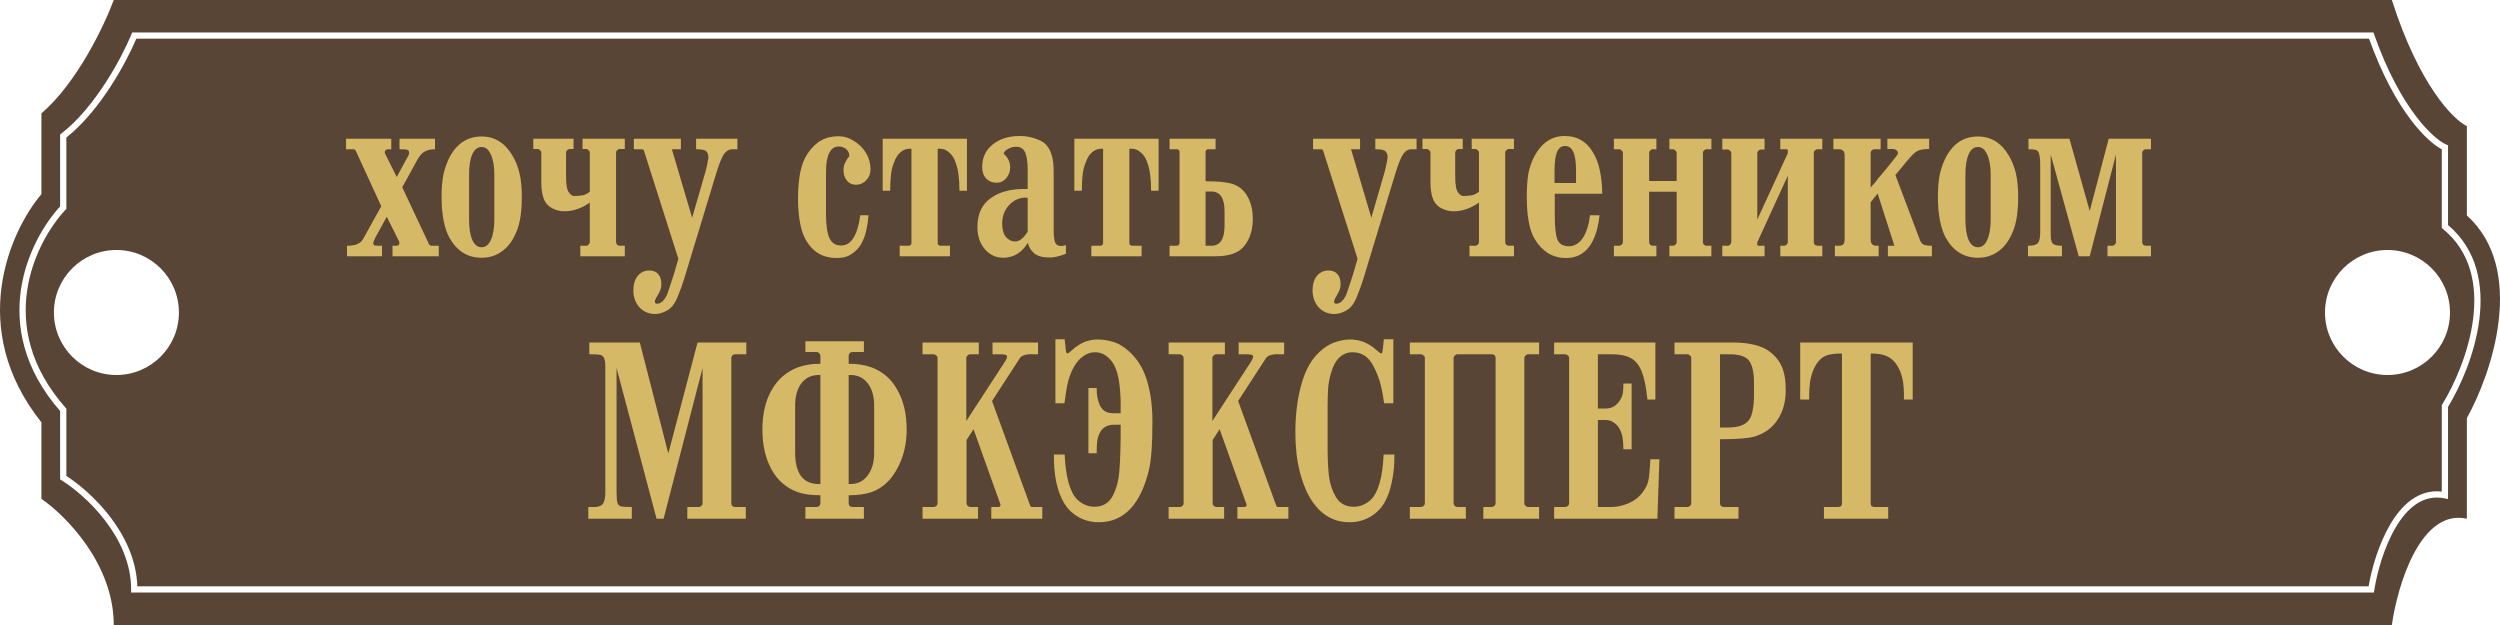
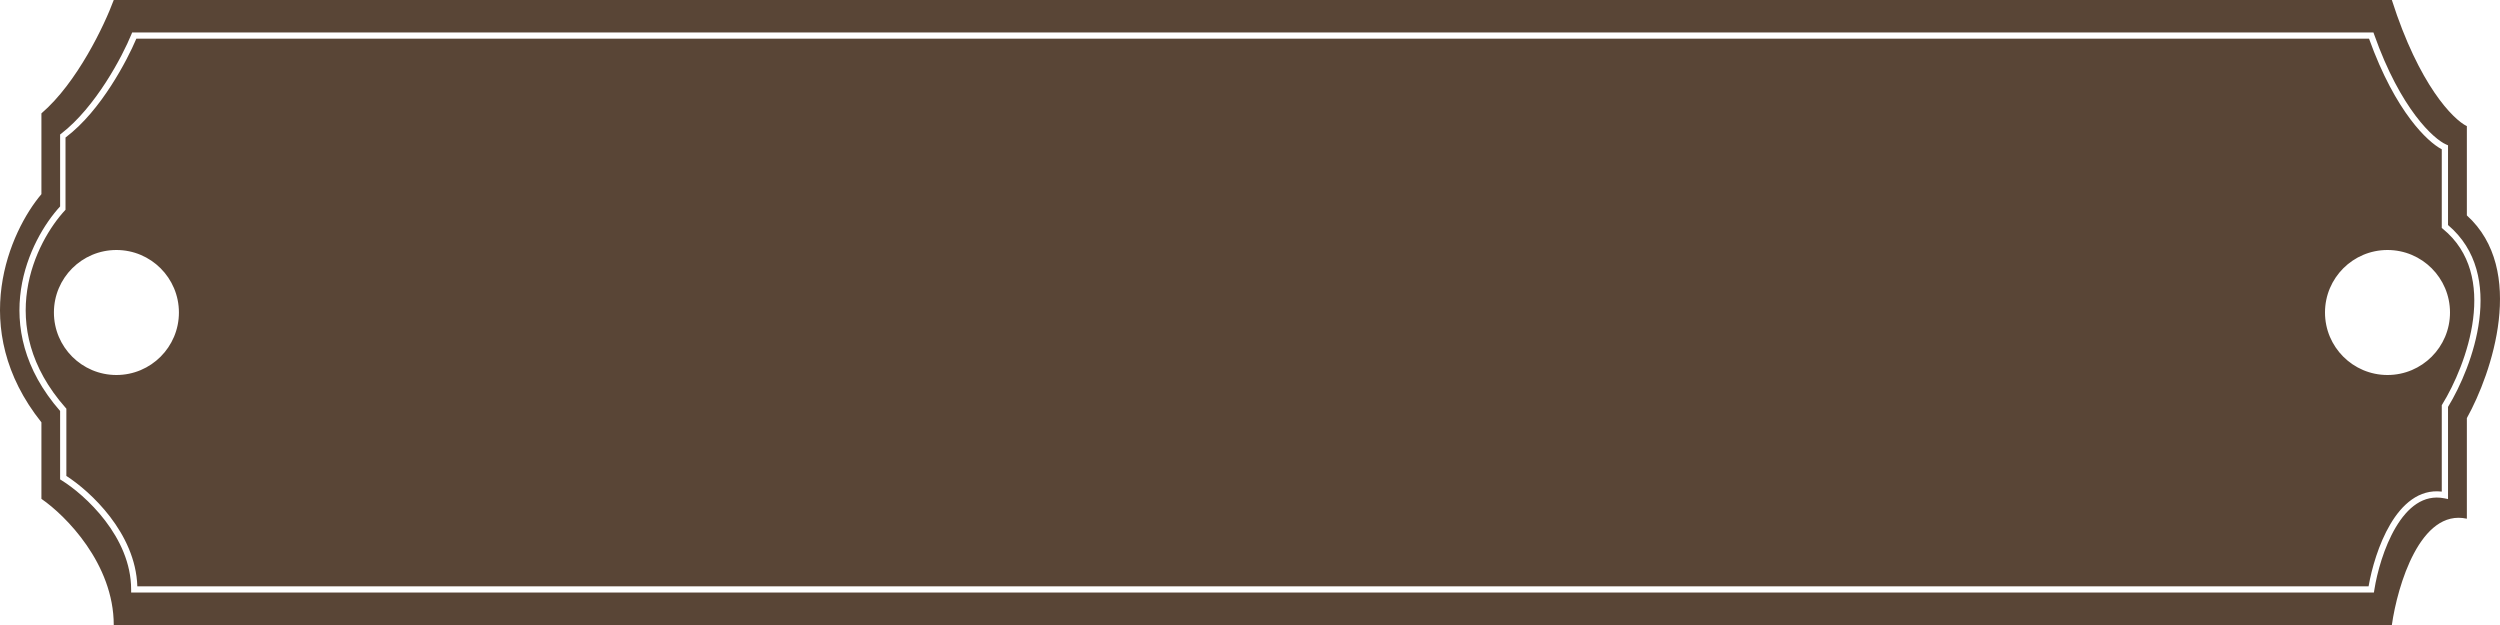
<svg xmlns="http://www.w3.org/2000/svg" width="400" height="100" viewBox="0 0 400 100" fill="none">
-   <path d="M382.696 0C387.04 13.605 392.507 19.123 394.698 20.182V34.467C404.3 43.174 398.699 59.713 394.698 66.894V82.993C387.268 81.361 383.601 93.651 382.696 100H18.2C18.2 90.204 10.485 82.464 6.627 79.818V67.573C-5.375 52.517 1.626 36.961 6.627 31.065V18.141C12.342 13.243 16.724 4.006 18.2 0H382.696ZM21.02 5.502C20.306 7.249 18.882 10.156 16.94 13.162C14.997 16.172 12.554 19.251 9.811 21.372L9.618 21.521V33.027C7.134 35.729 4.223 40.502 3.362 46.279C2.488 52.145 3.733 59.02 9.618 65.76V76.703L9.854 76.851C11.701 77.994 14.496 80.254 16.823 83.295C19.151 86.336 20.982 90.116 20.982 94.31V94.81H379.824L379.891 94.388C380.329 91.612 381.437 87.549 383.317 84.376C385.207 81.188 387.759 79.069 391.085 79.728L391.683 79.847V65.107C393.658 61.871 395.998 56.616 396.687 51.174C397.378 45.727 396.42 40.008 391.683 36.005V23.248L391.382 23.117C390.419 22.697 388.601 21.316 386.481 18.502C384.372 15.701 381.986 11.511 379.868 5.524L379.75 5.191H21.146L21.02 5.502ZM379.047 6.191C381.165 12.085 383.544 16.265 385.683 19.105C387.676 21.751 389.481 23.259 390.683 23.888V36.473L390.865 36.622C395.395 40.33 396.371 45.717 395.695 51.048C395.019 56.383 392.694 61.57 390.757 64.708L390.683 64.829V78.655C387.018 78.229 384.314 80.732 382.457 83.866C380.586 87.024 379.466 90.978 378.974 93.81H21.974C21.835 89.525 19.935 85.714 17.617 82.686C15.306 79.668 12.552 77.391 10.618 76.15V65.385L10.492 65.243C4.701 58.687 3.513 52.053 4.352 46.427C5.193 40.777 8.085 36.114 10.482 33.563L10.618 33.419V22.007C13.406 19.796 15.853 16.689 17.781 13.704C19.646 10.816 21.043 8.013 21.813 6.191H379.047ZM18.627 40C13.104 40 8.627 44.477 8.627 50C8.627 55.523 13.104 60 18.627 60C24.15 60 28.627 55.523 28.627 50C28.627 44.477 24.15 40 18.627 40ZM382 40C376.477 40 372 44.477 372 50C372 55.523 376.477 60 382 60C387.523 60 392 55.523 392 50C392 44.477 387.523 40 382 40Z" fill="#594536" />
-   <path d="M61.001 33L56.921 24.12C56.814 23.96 56.694 23.88 56.561 23.88H55.361V22.2H62.601V23.88H62.121C61.908 23.88 61.748 23.96 61.641 24.12C61.534 24.28 61.534 24.453 61.641 24.64L63.481 28.32L64.841 25.8C64.948 25.613 65.068 25.4 65.201 25.16C65.334 24.92 65.414 24.747 65.441 24.64C65.468 24.507 65.468 24.387 65.441 24.28C65.388 24.093 65.281 23.987 65.121 23.96C64.988 23.907 64.588 23.88 63.921 23.88V22.2H69.601V23.88C68.988 23.88 68.468 23.987 68.041 24.2C67.614 24.387 67.201 24.827 66.801 25.52L64.361 29.96L68.641 39.08C68.668 39.133 68.721 39.187 68.801 39.24C68.881 39.293 68.961 39.32 69.041 39.32H70.201V41H62.801V39.32H63.401C63.614 39.32 63.761 39.253 63.841 39.12C63.921 38.96 63.921 38.787 63.841 38.6L61.881 34.68L60.041 38.04C59.828 38.467 59.721 38.747 59.721 38.88C59.721 39.093 59.801 39.227 59.961 39.28C60.148 39.307 60.361 39.32 60.601 39.32C60.868 39.32 61.041 39.32 61.121 39.32V41H55.521V39.32C56.321 39.32 56.908 39.213 57.281 39C57.494 38.893 57.654 38.787 57.761 38.68C57.894 38.547 58.028 38.36 58.161 38.12L61.001 33ZM70.652 31.48C70.652 30.04 70.759 28.813 70.972 27.8C71.212 26.787 71.572 25.827 72.052 24.92C73.225 22.867 74.892 21.84 77.052 21.84C79.159 21.84 80.812 22.867 82.012 24.92C82.519 25.773 82.892 26.72 83.132 27.76C83.372 28.8 83.492 30.04 83.492 31.48C83.492 33 83.385 34.267 83.172 35.28C82.986 36.267 82.639 37.213 82.132 38.12C81.572 39.133 80.852 39.907 79.972 40.44C79.119 40.973 78.145 41.24 77.052 41.24C74.839 41.24 73.132 40.187 71.932 38.08C71.079 36.533 70.652 34.333 70.652 31.48ZM75.052 35.12C75.052 36.533 75.225 37.627 75.572 38.4C75.919 39.173 76.412 39.56 77.052 39.56C77.692 39.56 78.186 39.173 78.532 38.4C78.906 37.6 79.092 36.507 79.092 35.12V27.96C79.092 26.573 78.906 25.493 78.532 24.72C78.186 23.92 77.692 23.52 77.052 23.52C76.412 23.52 75.919 23.907 75.572 24.68C75.225 25.453 75.052 26.547 75.052 27.96V35.12ZM93.768 39.32C93.928 39.32 94.062 39.267 94.168 39.16C94.302 39.027 94.368 38.88 94.368 38.72V32.4C93.755 32.853 93.102 33.2 92.408 33.44C91.715 33.68 91.048 33.8 90.408 33.8C90.088 33.8 89.848 33.787 89.688 33.76C88.622 33.573 87.835 33.133 87.328 32.44C86.848 31.72 86.608 30.613 86.608 29.12V24.44C86.608 24.28 86.542 24.147 86.408 24.04C86.302 23.907 86.168 23.84 86.008 23.84H85.328V22.2H91.768V23.84H91.168C91.008 23.84 90.862 23.907 90.728 24.04C90.622 24.147 90.568 24.28 90.568 24.44V28.2C90.568 29.533 90.715 30.387 91.008 30.76C91.275 31.16 91.555 31.36 91.848 31.36C92.435 31.36 92.902 31.32 93.248 31.24C93.622 31.16 93.995 30.973 94.368 30.68V24.44C94.368 24.28 94.302 24.147 94.168 24.04C94.062 23.907 93.928 23.84 93.768 23.84H93.208V22.2H99.968V23.84H99.168C99.008 23.84 98.862 23.907 98.728 24.04C98.622 24.147 98.568 24.28 98.568 24.44V38.72C98.568 38.88 98.622 39.027 98.728 39.16C98.862 39.267 99.008 39.32 99.168 39.32H99.968V41H92.848V39.32H93.768ZM103.059 24.2C103.033 23.987 102.873 23.88 102.579 23.88H101.419V22.2H108.939V23.88H107.499L110.739 34.84L112.899 27.4C113.086 26.68 113.219 26.053 113.299 25.52C113.326 25.413 113.339 25.267 113.339 25.08C113.339 24.627 113.166 24.293 112.819 24.08C112.579 23.947 112.099 23.88 111.379 23.88V22.2H117.979V23.88H117.179C116.646 23.88 116.193 24.147 115.819 24.68C115.473 25.213 115.086 26.16 114.659 27.52L109.459 44.64C109.193 45.52 108.806 46.573 108.299 47.8C107.873 48.733 107.326 49.373 106.659 49.72C106.019 50.067 105.406 50.24 104.819 50.24C103.806 50.24 102.966 49.88 102.299 49.16C101.659 48.44 101.339 47.533 101.339 46.44C101.339 45.507 101.566 44.747 102.019 44.16C102.499 43.573 103.113 43.28 103.859 43.28C104.499 43.28 104.979 43.467 105.299 43.84C105.646 44.24 105.819 44.76 105.819 45.4C105.819 45.773 105.779 46.067 105.699 46.28C105.619 46.493 105.486 46.773 105.299 47.12C105.033 47.547 104.873 47.853 104.819 48.04L104.779 48.2C104.779 48.467 104.886 48.6 105.099 48.6C105.446 48.6 105.766 48.453 106.059 48.16C106.353 47.867 106.593 47.48 106.779 47C106.966 46.493 107.313 45.453 107.819 43.88C107.873 43.667 108.113 42.84 108.539 41.4L103.059 24.2ZM138.961 34.44C138.827 36.173 138.507 37.573 138.001 38.64C137.494 39.68 136.721 40.453 135.681 40.96C135.174 41.173 134.561 41.28 133.841 41.28C131.681 41.28 130.054 40.333 128.961 38.44C128.534 37.72 128.214 36.787 128.001 35.64C127.787 34.467 127.681 33.187 127.681 31.8C127.681 30.227 127.801 28.813 128.041 27.56C128.307 26.307 128.694 25.32 129.201 24.6C129.841 23.64 130.561 22.933 131.361 22.48C132.161 22.027 133.107 21.8 134.201 21.8C135.054 21.8 135.867 22.053 136.641 22.56C137.441 23.04 138.081 23.68 138.561 24.48C139.041 25.28 139.281 26.147 139.281 27.08C139.281 27.773 139.054 28.36 138.601 28.84C138.147 29.32 137.601 29.56 136.961 29.56C136.374 29.56 135.894 29.347 135.521 28.92C135.147 28.467 134.961 27.907 134.961 27.24C134.961 26.893 135.001 26.6 135.081 26.36C135.187 26.093 135.334 25.8 135.521 25.48C135.681 25.24 135.787 25.107 135.841 25.08C135.867 25.053 135.881 25 135.881 24.92C135.881 24.493 135.721 24.147 135.401 23.88C135.081 23.587 134.667 23.44 134.161 23.44C133.521 23.44 133.027 23.787 132.681 24.48C132.334 25.147 132.161 26.16 132.161 27.52V34.2C132.161 36.013 132.347 37.32 132.721 38.12C133.094 38.893 133.707 39.28 134.561 39.28C134.987 39.28 135.374 39.173 135.721 38.96C136.067 38.72 136.347 38.413 136.561 38.04C137.094 37.16 137.454 35.96 137.641 34.44H138.961ZM141.232 22.2H154.712V30.52H153.512C153.512 28.573 153.312 27.08 152.912 26.04C152.672 25.32 152.325 24.773 151.872 24.4C151.445 24 150.965 23.8 150.432 23.8H150.032V38.88C150.032 39.013 150.072 39.12 150.152 39.2C150.232 39.28 150.338 39.32 150.472 39.32H151.992V41H143.952V39.32H145.392C145.525 39.32 145.632 39.28 145.712 39.2C145.792 39.12 145.832 39.013 145.832 38.88V23.8H145.512C144.978 23.8 144.485 24 144.032 24.4C143.605 24.773 143.272 25.32 143.032 26.04C142.792 26.6 142.632 27.24 142.552 27.96C142.472 28.68 142.432 29.533 142.432 30.52H141.232V22.2ZM170.546 40.6C169.559 41 168.693 41.2 167.946 41.2C166.826 41.2 165.999 40.973 165.466 40.52C164.933 40.067 164.599 39.507 164.466 38.84C163.479 40.44 162.159 41.24 160.506 41.24C159.333 41.24 158.346 40.773 157.546 39.84C156.773 38.907 156.386 37.733 156.386 36.32C156.386 34.24 157.106 32.693 158.546 31.68C159.986 30.64 161.946 30.16 164.426 30.24V27.08C164.426 26.2 164.346 25.467 164.186 24.88C163.973 23.947 163.439 23.48 162.586 23.48C162.133 23.48 161.693 23.6 161.266 23.84C160.866 24.053 160.639 24.307 160.586 24.6C161.279 25.187 161.626 25.92 161.626 26.8C161.626 27.44 161.413 28.013 160.986 28.52C160.559 29 160.066 29.24 159.506 29.24C158.786 29.24 158.213 29.013 157.786 28.56C157.359 28.107 157.146 27.493 157.146 26.72C157.146 25.227 157.706 24.027 158.826 23.12C159.946 22.213 161.399 21.76 163.186 21.76C164.039 21.76 164.839 21.893 165.586 22.16C166.359 22.4 166.933 22.707 167.306 23.08C167.759 23.56 168.079 24.133 168.266 24.8C168.479 25.467 168.586 26.36 168.586 27.48V36.84C168.586 37.64 168.653 38.267 168.786 38.72C168.946 39.147 169.279 39.36 169.786 39.36C170.053 39.36 170.306 39.307 170.546 39.2V40.6ZM164.426 31.64C163.786 31.56 163.146 31.68 162.506 32C161.893 32.32 161.373 32.813 160.946 33.48C160.546 34.12 160.346 34.88 160.346 35.76C160.346 36.693 160.546 37.413 160.946 37.92C161.373 38.4 161.866 38.64 162.426 38.64C163.093 38.64 163.759 38.12 164.426 37.08V31.64ZM171.896 22.2H185.376V30.52H184.176C184.176 28.573 183.976 27.08 183.576 26.04C183.336 25.32 182.989 24.773 182.536 24.4C182.109 24 181.629 23.8 181.096 23.8H180.696V38.88C180.696 39.013 180.736 39.12 180.816 39.2C180.896 39.28 181.002 39.32 181.136 39.32H182.656V41H174.616V39.32H176.056C176.189 39.32 176.296 39.28 176.376 39.2C176.456 39.12 176.496 39.013 176.496 38.88V23.8H176.176C175.642 23.8 175.149 24 174.696 24.4C174.269 24.773 173.936 25.32 173.696 26.04C173.456 26.6 173.296 27.24 173.216 27.96C173.136 28.68 173.096 29.533 173.096 30.52H171.896V22.2ZM193.33 23.88C193.197 23.88 193.09 23.92 193.01 24C192.93 24.08 192.89 24.187 192.89 24.32V29C195.29 29 196.903 29.213 197.73 29.64C198.583 30.04 199.25 30.72 199.73 31.68C200.21 32.64 200.45 33.747 200.45 35C200.45 36.093 200.277 37.067 199.93 37.92C199.583 38.747 199.117 39.413 198.53 39.92C197.623 40.64 196.277 41 194.49 41H187.13V39.32H188.29C188.423 39.32 188.53 39.28 188.61 39.2C188.69 39.093 188.73 38.987 188.73 38.88V24.32C188.73 24.187 188.69 24.08 188.61 24C188.53 23.92 188.423 23.88 188.29 23.88H187.13V22.2H194.49V23.88H193.33ZM192.89 30.64V39.32H193.81C195.223 39.32 195.93 38.253 195.93 36.12V33.8C195.93 31.693 195.223 30.64 193.81 30.64H192.89ZM211.731 24.2C211.705 23.987 211.545 23.88 211.251 23.88H210.091V22.2H217.611V23.88H216.171L219.411 34.84L221.571 27.4C221.758 26.68 221.891 26.053 221.971 25.52C221.998 25.413 222.011 25.267 222.011 25.08C222.011 24.627 221.838 24.293 221.491 24.08C221.251 23.947 220.771 23.88 220.051 23.88V22.2H226.651V23.88H225.851C225.318 23.88 224.865 24.147 224.491 24.68C224.145 25.213 223.758 26.16 223.331 27.52L218.131 44.64C217.865 45.52 217.478 46.573 216.971 47.8C216.545 48.733 215.998 49.373 215.331 49.72C214.691 50.067 214.078 50.24 213.491 50.24C212.478 50.24 211.638 49.88 210.971 49.16C210.331 48.44 210.011 47.533 210.011 46.44C210.011 45.507 210.238 44.747 210.691 44.16C211.171 43.573 211.785 43.28 212.531 43.28C213.171 43.28 213.651 43.467 213.971 43.84C214.318 44.24 214.491 44.76 214.491 45.4C214.491 45.773 214.451 46.067 214.371 46.28C214.291 46.493 214.158 46.773 213.971 47.12C213.705 47.547 213.545 47.853 213.491 48.04L213.451 48.2C213.451 48.467 213.558 48.6 213.771 48.6C214.118 48.6 214.438 48.453 214.731 48.16C215.025 47.867 215.265 47.48 215.451 47C215.638 46.493 215.985 45.453 216.491 43.88C216.545 43.667 216.785 42.84 217.211 41.4L211.731 24.2ZM236.034 39.32C236.194 39.32 236.327 39.267 236.434 39.16C236.567 39.027 236.634 38.88 236.634 38.72V32.4C236.021 32.853 235.367 33.2 234.674 33.44C233.981 33.68 233.314 33.8 232.674 33.8C232.354 33.8 232.114 33.787 231.954 33.76C230.887 33.573 230.101 33.133 229.594 32.44C229.114 31.72 228.874 30.613 228.874 29.12V24.44C228.874 24.28 228.807 24.147 228.674 24.04C228.567 23.907 228.434 23.84 228.274 23.84H227.594V22.2H234.034V23.84H233.434C233.274 23.84 233.127 23.907 232.994 24.04C232.887 24.147 232.834 24.28 232.834 24.44V28.2C232.834 29.533 232.981 30.387 233.274 30.76C233.541 31.16 233.821 31.36 234.114 31.36C234.701 31.36 235.167 31.32 235.514 31.24C235.887 31.16 236.261 30.973 236.634 30.68V24.44C236.634 24.28 236.567 24.147 236.434 24.04C236.327 23.907 236.194 23.84 236.034 23.84H235.474V22.2H242.234V23.84H241.434C241.274 23.84 241.127 23.907 240.994 24.04C240.887 24.147 240.834 24.28 240.834 24.44V38.72C240.834 38.88 240.887 39.027 240.994 39.16C241.127 39.267 241.274 39.32 241.434 39.32H242.234V41H235.114V39.32H236.034ZM255.925 34.44C255.685 36.68 255.112 38.387 254.205 39.56C253.298 40.707 252.085 41.28 250.565 41.28C249.472 41.28 248.498 41.013 247.645 40.48C246.792 39.92 246.085 39.16 245.525 38.2C244.698 36.813 244.285 34.573 244.285 31.48C244.285 30.067 244.365 28.853 244.525 27.84C244.712 26.827 245.045 25.867 245.525 24.96C246.698 22.827 248.298 21.76 250.325 21.76C252.352 21.76 253.872 22.64 254.885 24.4C255.392 25.227 255.752 26.173 255.965 27.24C256.205 28.307 256.338 29.56 256.365 31H248.765V34.48C248.765 36.267 248.898 37.533 249.165 38.28C249.458 39.027 250.072 39.4 251.005 39.4C251.912 39.4 252.658 38.96 253.245 38.08C253.832 37.2 254.218 35.987 254.405 34.44H255.925ZM248.725 29.28H252.165V27.28C252.165 25.92 252.018 24.933 251.725 24.32C251.458 23.68 251.018 23.36 250.405 23.36C249.818 23.36 249.392 23.68 249.125 24.32C248.858 24.933 248.725 25.933 248.725 27.32V29.28ZM258.224 39.32H259.064C259.224 39.32 259.357 39.267 259.464 39.16C259.597 39.027 259.664 38.88 259.664 38.72V24.48C259.664 24.32 259.597 24.187 259.464 24.08C259.357 23.947 259.224 23.88 259.064 23.88H258.224V22.2H265.024V23.88H264.464C264.304 23.88 264.157 23.947 264.024 24.08C263.917 24.187 263.864 24.32 263.864 24.48V28.96H268.264V24.48C268.264 24.32 268.197 24.187 268.064 24.08C267.957 23.947 267.824 23.88 267.664 23.88H267.104V22.2H273.824V23.88H273.064C272.904 23.88 272.757 23.947 272.624 24.08C272.517 24.187 272.464 24.32 272.464 24.48V38.72C272.464 38.88 272.517 39.027 272.624 39.16C272.757 39.267 272.904 39.32 273.064 39.32H273.824V41H267.104V39.32H267.664C267.824 39.32 267.957 39.267 268.064 39.16C268.197 39.027 268.264 38.88 268.264 38.72V30.68H263.864V38.72C263.864 38.88 263.917 39.027 264.024 39.16C264.157 39.267 264.304 39.32 264.464 39.32H265.024V41H258.224V39.32ZM281.768 23.92C281.608 23.92 281.461 23.987 281.328 24.12C281.221 24.227 281.168 24.36 281.168 24.52V35.12L286.048 24.52V24.08C286.048 23.947 285.981 23.88 285.848 23.88H284.848V22.2H291.568V23.88H290.808C290.648 23.88 290.501 23.947 290.368 24.08C290.261 24.187 290.208 24.32 290.208 24.48V38.72C290.208 38.88 290.261 39.027 290.368 39.16C290.501 39.267 290.648 39.32 290.808 39.32H291.568V41H284.848V39.32H285.448C285.608 39.32 285.741 39.267 285.848 39.16C285.981 39.027 286.048 38.88 286.048 38.72V28.12L281.168 38.76V39.12C281.168 39.253 281.234 39.32 281.368 39.32H282.328V41H275.568V39.32H276.408C276.568 39.32 276.701 39.267 276.808 39.16C276.941 39.027 277.008 38.88 277.008 38.72V24.52C277.008 24.36 276.941 24.227 276.808 24.12C276.701 23.987 276.568 23.92 276.408 23.92H275.568V22.2H282.328V23.92H281.768ZM293.341 22.2H300.901V23.88H299.901C299.741 23.88 299.594 23.947 299.461 24.08C299.354 24.187 299.301 24.32 299.301 24.48V30C299.781 29.493 300.181 29.013 300.501 28.56L301.141 27.8C302.341 26.36 303.128 25.387 303.501 24.88C303.608 24.72 303.661 24.587 303.661 24.48C303.661 24.293 303.581 24.147 303.421 24.04C303.261 23.907 303.061 23.84 302.821 23.84H301.981V22.2H308.661V23.84C307.834 23.84 307.208 23.947 306.781 24.16C306.381 24.373 305.874 24.853 305.261 25.6L303.261 28L307.261 38.6C307.421 38.893 307.634 39.093 307.901 39.2C308.194 39.28 308.594 39.32 309.101 39.32V41H302.061V39.32H303.101L300.421 30.96L299.301 32.36V38.24C299.301 38.96 299.594 39.32 300.181 39.32H300.581V41H293.581V39.32H294.181C294.528 39.32 294.768 39.253 294.901 39.12C295.061 38.987 295.141 38.693 295.141 38.24V24.92C295.141 24.52 295.061 24.253 294.901 24.12C294.768 23.96 294.514 23.88 294.141 23.88H293.341V22.2ZM310.066 31.48C310.066 30.04 310.173 28.813 310.386 27.8C310.626 26.787 310.986 25.827 311.466 24.92C312.64 22.867 314.306 21.84 316.466 21.84C318.573 21.84 320.226 22.867 321.426 24.92C321.933 25.773 322.306 26.72 322.546 27.76C322.786 28.8 322.906 30.04 322.906 31.48C322.906 33 322.8 34.267 322.586 35.28C322.4 36.267 322.053 37.213 321.546 38.12C320.986 39.133 320.266 39.907 319.386 40.44C318.533 40.973 317.56 41.24 316.466 41.24C314.253 41.24 312.546 40.187 311.346 38.08C310.493 36.533 310.066 34.333 310.066 31.48ZM314.466 35.12C314.466 36.533 314.64 37.627 314.986 38.4C315.333 39.173 315.826 39.56 316.466 39.56C317.106 39.56 317.6 39.173 317.946 38.4C318.32 37.6 318.506 36.507 318.506 35.12V27.96C318.506 26.573 318.32 25.493 317.946 24.72C317.6 23.92 317.106 23.52 316.466 23.52C315.826 23.52 315.333 23.907 314.986 24.68C314.64 25.453 314.466 26.547 314.466 27.96V35.12ZM324.554 22.2H331.114L334.354 33.76L337.394 22.2H344.154V23.88H343.354C343.194 23.88 343.047 23.947 342.914 24.08C342.807 24.187 342.754 24.32 342.754 24.48V38.72C342.754 38.88 342.807 39.027 342.914 39.16C343.047 39.267 343.194 39.32 343.354 39.32H344.154V41H337.194V39.32H337.954C338.114 39.32 338.247 39.267 338.354 39.16C338.487 39.027 338.554 38.88 338.554 38.72V24.72L334.354 41H332.594L328.114 24.72V37C328.114 37.56 328.127 37.987 328.154 38.28C328.207 38.573 328.3 38.8 328.434 38.96C328.647 39.2 329.14 39.32 329.914 39.32V41H324.474V39.32C325.167 39.32 325.66 39.213 325.954 39C326.274 38.707 326.434 38.12 326.434 37.24V26.56C326.434 25.333 326.327 24.573 326.114 24.28C326.007 24.093 325.847 23.987 325.634 23.96C325.42 23.907 325.06 23.88 324.554 23.88V22.2ZM94.13 81.12C94.236 81.12 94.596 81.12 95.21 81.12C95.85 81.093 96.276 80.907 96.49 80.56C96.73 80.187 96.85 79.613 96.85 78.84V58.6C96.85 57.933 96.77 57.467 96.61 57.2C96.45 56.933 96.223 56.787 95.93 56.76C95.636 56.707 95.09 56.68 94.29 56.68V54.8H102.37L106.93 72.56L111.61 54.8H119.41V56.68H117.65C117.463 56.68 117.303 56.747 117.17 56.88C117.063 56.987 117.01 57.12 117.01 57.28V80.52C117.01 80.68 117.063 80.827 117.17 80.96C117.303 81.067 117.463 81.12 117.65 81.12H119.33V83H109.97V81.12H111.77C111.93 81.12 112.076 81.067 112.21 80.96C112.343 80.827 112.41 80.667 112.41 80.48V58.88L106.17 83H105.05L98.65 58.88V78.8C98.65 79.627 98.703 80.2 98.81 80.52C98.943 80.813 99.143 80.987 99.41 81.04C99.703 81.093 100.263 81.12 101.09 81.12V83H94.13V81.12ZM130.625 81.12C130.812 81.12 130.958 81.067 131.065 80.96C131.198 80.827 131.265 80.667 131.265 80.48V79.24C129.745 79.24 128.518 79.067 127.585 78.72C125.772 78.053 124.385 76.84 123.425 75.08C122.465 73.32 121.985 71.2 121.985 68.72C121.985 66.24 122.478 64.133 123.465 62.4C124.452 60.667 125.865 59.453 127.705 58.76C128.238 58.573 128.772 58.44 129.305 58.36C129.838 58.253 130.492 58.2 131.265 58.2V56.96C131.265 56.773 131.198 56.627 131.065 56.52C130.958 56.387 130.812 56.32 130.625 56.32H128.865V54.6H138.225V56.32H136.425C136.238 56.32 136.078 56.387 135.945 56.52C135.838 56.627 135.785 56.773 135.785 56.96V58.2C137.145 58.2 138.345 58.387 139.385 58.76C141.225 59.427 142.625 60.64 143.585 62.4C144.572 64.133 145.065 66.24 145.065 68.72C145.065 71.067 144.558 73.16 143.545 75C142.558 76.84 141.212 78.08 139.505 78.72C138.492 79.067 137.252 79.24 135.785 79.24V80.48C135.785 80.667 135.838 80.827 135.945 80.96C136.078 81.067 136.238 81.12 136.425 81.12H138.225V83H128.865V81.12H130.625ZM135.785 60V77.44H136.145C137.238 77.44 138.132 76.987 138.825 76.08C139.518 75.147 139.865 73.96 139.865 72.52V64.88C139.865 63.387 139.518 62.2 138.825 61.32C138.158 60.44 137.238 60 136.065 60H135.785ZM131.265 60H130.985C129.838 60 128.918 60.44 128.225 61.32C127.558 62.2 127.225 63.387 127.225 64.88V72.52C127.225 74.12 127.545 75.347 128.185 76.2C128.825 77.027 129.745 77.44 130.945 77.44H131.265V60ZM158.606 83V81.12H159.766C159.873 81.12 159.953 81.08 160.006 81C160.086 80.893 160.1 80.773 160.046 80.64L155.766 68.68L154.646 70.4V80.48C154.646 80.667 154.713 80.827 154.846 80.96C154.98 81.067 155.126 81.12 155.286 81.12H156.486V83H147.606V81.12H149.366C149.526 81.12 149.673 81.067 149.806 80.96C149.94 80.827 150.006 80.68 150.006 80.52V57.28C150.006 57.12 149.94 56.987 149.806 56.88C149.673 56.747 149.526 56.68 149.366 56.68H147.606V54.8H156.606V56.68H155.246C155.086 56.68 154.94 56.747 154.806 56.88C154.673 56.987 154.606 57.133 154.606 57.32V67.36L160.806 57.84C161.02 57.493 161.126 57.253 161.126 57.12C161.126 56.907 161.033 56.787 160.846 56.76C160.66 56.707 160.34 56.68 159.886 56.68H158.806V54.8H166.086V56.68C165.953 56.68 165.66 56.68 165.206 56.68C164.753 56.653 164.34 56.693 163.966 56.8C163.62 56.88 163.353 57.053 163.166 57.32L158.726 64.16L164.806 80.84C164.86 81.027 164.966 81.12 165.126 81.12H166.766V83H158.606ZM170.346 72.72C170.506 76.347 171.186 78.76 172.386 79.96C173.212 80.707 174.119 81.08 175.106 81.08C176.439 81.08 177.412 80.507 178.026 79.36C178.639 78.187 178.999 76.8 179.106 75.2C179.239 73.6 179.306 71.413 179.306 68.64V67.96H178.226C177.159 67.96 176.399 68.4 175.946 69.28C175.732 69.76 175.599 70.213 175.546 70.64C175.492 71.067 175.466 71.693 175.466 72.52H174.146V62.08H175.466C175.466 62.693 175.506 63.2 175.586 63.6C175.666 64 175.799 64.427 175.986 64.88C176.226 65.333 176.519 65.653 176.866 65.84C177.212 66.027 177.666 66.12 178.226 66.12H179.306C179.359 63.267 179.172 61.107 178.746 59.64C178.452 58.6 177.986 57.8 177.346 57.24C176.732 56.653 176.012 56.36 175.186 56.36C174.492 56.36 173.866 56.573 173.306 57C172.746 57.4 172.279 57.92 171.906 58.56C171.506 59.253 171.186 60.013 170.946 60.84C170.732 61.64 170.519 62.867 170.306 64.52H168.866V54.28H170.346L170.546 56.12C170.599 56.413 170.666 56.56 170.746 56.56C170.879 56.56 171.146 56.373 171.546 56C172.772 54.88 174.119 54.32 175.586 54.32C176.252 54.32 176.919 54.4 177.586 54.56C178.279 54.72 178.866 54.947 179.346 55.24C181.159 56.387 182.452 57.987 183.226 60.04C183.999 62.093 184.386 64.56 184.386 67.44C184.386 71.173 184.186 73.813 183.786 75.36C182.426 80.827 179.759 83.56 175.786 83.56C174.612 83.56 173.532 83.28 172.546 82.72C171.559 82.16 170.786 81.4 170.226 80.44C169.692 79.533 169.279 78.413 168.986 77.08C168.719 75.72 168.599 74.267 168.626 72.72H170.346ZM197.981 83V81.12H199.141C199.248 81.12 199.328 81.08 199.381 81C199.461 80.893 199.475 80.773 199.421 80.64L195.141 68.68L194.021 70.4V80.48C194.021 80.667 194.088 80.827 194.221 80.96C194.355 81.067 194.501 81.12 194.661 81.12H195.861V83H186.981V81.12H188.741C188.901 81.12 189.048 81.067 189.181 80.96C189.315 80.827 189.381 80.68 189.381 80.52V57.28C189.381 57.12 189.315 56.987 189.181 56.88C189.048 56.747 188.901 56.68 188.741 56.68H186.981V54.8H195.981V56.68H194.621C194.461 56.68 194.315 56.747 194.181 56.88C194.048 56.987 193.981 57.133 193.981 57.32V67.36L200.181 57.84C200.395 57.493 200.501 57.253 200.501 57.12C200.501 56.907 200.408 56.787 200.221 56.76C200.035 56.707 199.715 56.68 199.261 56.68H198.181V54.8H205.461V56.68C205.328 56.68 205.035 56.68 204.581 56.68C204.128 56.653 203.715 56.693 203.341 56.8C202.995 56.88 202.728 57.053 202.541 57.32L198.101 64.16L204.181 80.84C204.235 81.027 204.341 81.12 204.501 81.12H206.141V83H197.981ZM223.099 72.72C223.126 74.267 222.993 75.72 222.699 77.08C222.433 78.413 222.033 79.533 221.499 80.44C220.939 81.4 220.166 82.16 219.179 82.72C218.193 83.28 217.113 83.56 215.939 83.56C213.993 83.56 212.339 82.867 210.979 81.48C209.619 80.093 208.606 78.053 207.939 75.36C207.486 73.573 207.259 71.507 207.259 69.16C207.259 66.067 207.646 63.293 208.419 60.84C209.193 58.36 210.499 56.533 212.339 55.36C212.846 55.04 213.433 54.787 214.099 54.6C214.766 54.413 215.406 54.32 216.019 54.32C217.593 54.32 218.993 54.88 220.219 56C220.619 56.373 220.886 56.56 221.019 56.56C221.099 56.56 221.166 56.413 221.219 56.12L221.419 54.28H222.939V64.52H221.459C221.246 63 221.006 61.813 220.739 60.96C220.473 60.107 220.126 59.28 219.699 58.48C218.953 57.067 217.859 56.36 216.419 56.36C215.593 56.36 214.886 56.64 214.299 57.2C213.713 57.76 213.273 58.573 212.979 59.64C212.713 60.493 212.553 61.333 212.499 62.16C212.446 62.987 212.419 63.867 212.419 64.8V71.8C212.419 73.427 212.486 74.853 212.619 76.08C212.753 77.307 213.126 78.453 213.739 79.52C214.353 80.56 215.313 81.08 216.619 81.08C217.606 81.08 218.513 80.707 219.339 79.96C220.539 78.76 221.219 76.347 221.379 72.72H223.099ZM225.575 81.12H227.335C227.495 81.12 227.642 81.067 227.775 80.96C227.908 80.827 227.975 80.68 227.975 80.52V57.28C227.975 57.12 227.908 56.987 227.775 56.88C227.642 56.747 227.495 56.68 227.335 56.68H225.575V54.8H246.255V56.68H244.535C244.375 56.68 244.228 56.747 244.095 56.88C243.962 56.987 243.895 57.12 243.895 57.28V80.52C243.895 80.68 243.962 80.827 244.095 80.96C244.228 81.067 244.375 81.12 244.535 81.12H246.255V83H237.335V81.12H238.655C238.815 81.12 238.962 81.067 239.095 80.96C239.228 80.827 239.295 80.667 239.295 80.48V57.32C239.295 56.893 239.082 56.68 238.655 56.68H233.215C233.055 56.68 232.908 56.747 232.775 56.88C232.642 56.987 232.575 57.133 232.575 57.32V80.48C232.575 80.667 232.642 80.827 232.775 80.96C232.908 81.067 233.055 81.12 233.215 81.12H234.535V83H225.575V81.12ZM250.421 81.12C250.581 81.12 250.728 81.067 250.861 80.96C250.994 80.827 251.061 80.68 251.061 80.52V57.28C251.061 57.12 250.994 56.987 250.861 56.88C250.728 56.747 250.581 56.68 250.421 56.68H248.661V54.8H264.861V63.92H263.581C263.394 62 263.101 60.533 262.701 59.52C262.301 58.48 261.728 57.747 260.981 57.32C260.234 56.893 259.194 56.68 257.861 56.68H255.661V65.36H256.941C257.901 65.36 258.661 64.907 259.221 64C259.461 63.6 259.608 63.227 259.661 62.88C259.714 62.533 259.741 62.027 259.741 61.36H261.061V71.88H259.741C259.741 71.16 259.701 70.573 259.621 70.12C259.568 69.667 259.434 69.227 259.221 68.8C258.981 68.293 258.661 67.907 258.261 67.64C257.861 67.347 257.421 67.2 256.941 67.2H255.661V81.12H257.821C258.701 81.12 259.621 80.92 260.581 80.52C261.541 80.093 262.301 79.493 262.861 78.72C263.288 78.133 263.568 77.573 263.701 77.04C263.834 76.48 263.928 75.72 263.981 74.76C263.981 74.547 264.008 74.12 264.061 73.48H265.501L265.181 83H248.661V81.12H250.421ZM269.959 81.12C270.119 81.12 270.265 81.067 270.399 80.96C270.532 80.827 270.599 80.68 270.599 80.52V57.28C270.599 57.12 270.532 56.987 270.399 56.88C270.265 56.747 270.119 56.68 269.959 56.68H267.919V54.8H277.199C278.479 54.8 279.572 54.907 280.479 55.12C281.385 55.307 282.172 55.613 282.839 56.04C283.879 56.76 284.612 57.6 285.039 58.56C285.492 59.52 285.719 60.8 285.719 62.4C285.719 64.267 285.292 65.84 284.439 67.12C283.612 68.4 282.425 69.293 280.879 69.8C279.892 70.12 277.999 70.28 275.199 70.28V80.52C275.199 80.68 275.252 80.827 275.359 80.96C275.492 81.067 275.652 81.12 275.839 81.12H278.159V83H267.919V81.12H269.959ZM275.199 56.68V68.4H276.479C278.212 68.4 279.359 67.96 279.919 67.08C280.159 66.733 280.332 66.227 280.439 65.56C280.572 64.893 280.639 64.16 280.639 63.36V61.28C280.639 59.467 280.332 58.227 279.719 57.56C279.159 56.973 278.159 56.68 276.719 56.68H275.199ZM291.832 83V81.12H294.072C294.499 81.12 294.712 80.933 294.712 80.56V56.56C293.566 56.56 292.699 56.68 292.112 56.92C291.552 57.16 291.059 57.6 290.632 58.24C290.206 58.907 289.899 59.68 289.712 60.56C289.526 61.44 289.446 62.56 289.472 63.92H288.032V54.8H306.032V63.92H304.632C304.659 62.56 304.579 61.453 304.392 60.6C304.206 59.72 303.872 58.933 303.392 58.24C302.939 57.627 302.419 57.2 301.832 56.96C301.246 56.693 300.406 56.56 299.312 56.56V80.56C299.312 80.933 299.526 81.12 299.952 81.12H302.112V83H291.832Z" fill="#D5B966" />
+   <path d="M382.696 0C387.04 13.605 392.507 19.123 394.698 20.182V34.467C404.3 43.174 398.699 59.713 394.698 66.894V82.993C387.268 81.361 383.601 93.651 382.696 100H18.2C18.2 90.204 10.485 82.464 6.627 79.818V67.573C-5.375 52.517 1.626 36.961 6.627 31.065V18.141C12.342 13.243 16.724 4.006 18.2 0H382.696ZM21.02 5.502C20.306 7.249 18.882 10.156 16.94 13.162C14.997 16.172 12.554 19.251 9.811 21.372L9.618 21.521V33.027C7.134 35.729 4.223 40.502 3.362 46.279C2.488 52.145 3.733 59.02 9.618 65.76V76.703L9.854 76.851C11.701 77.994 14.496 80.254 16.823 83.295C19.151 86.336 20.982 90.116 20.982 94.31V94.81H379.824L379.891 94.388C380.329 91.612 381.437 87.549 383.317 84.376C385.207 81.188 387.759 79.069 391.085 79.728L391.683 79.847V65.107C393.658 61.871 395.998 56.616 396.687 51.174C397.378 45.727 396.42 40.008 391.683 36.005V23.248L391.382 23.117C390.419 22.697 388.601 21.316 386.481 18.502C384.372 15.701 381.986 11.511 379.868 5.524L379.75 5.191H21.146L21.02 5.502ZM379.047 6.191C381.165 12.085 383.544 16.265 385.683 19.105C387.676 21.751 389.481 23.259 390.683 23.888V36.473L390.865 36.622C395.395 40.33 396.371 45.717 395.695 51.048C395.019 56.383 392.694 61.57 390.757 64.708L390.683 64.829V78.655C387.018 78.229 384.314 80.732 382.457 83.866C380.586 87.024 379.466 90.978 378.974 93.81H21.974C21.835 89.525 19.935 85.714 17.617 82.686C15.306 79.668 12.552 77.391 10.618 76.15V65.385L10.492 65.243C4.701 58.687 3.513 52.053 4.352 46.427C5.193 40.777 8.085 36.114 10.482 33.563V22.007C13.406 19.796 15.853 16.689 17.781 13.704C19.646 10.816 21.043 8.013 21.813 6.191H379.047ZM18.627 40C13.104 40 8.627 44.477 8.627 50C8.627 55.523 13.104 60 18.627 60C24.15 60 28.627 55.523 28.627 50C28.627 44.477 24.15 40 18.627 40ZM382 40C376.477 40 372 44.477 372 50C372 55.523 376.477 60 382 60C387.523 60 392 55.523 392 50C392 44.477 387.523 40 382 40Z" fill="#594536" />
</svg>